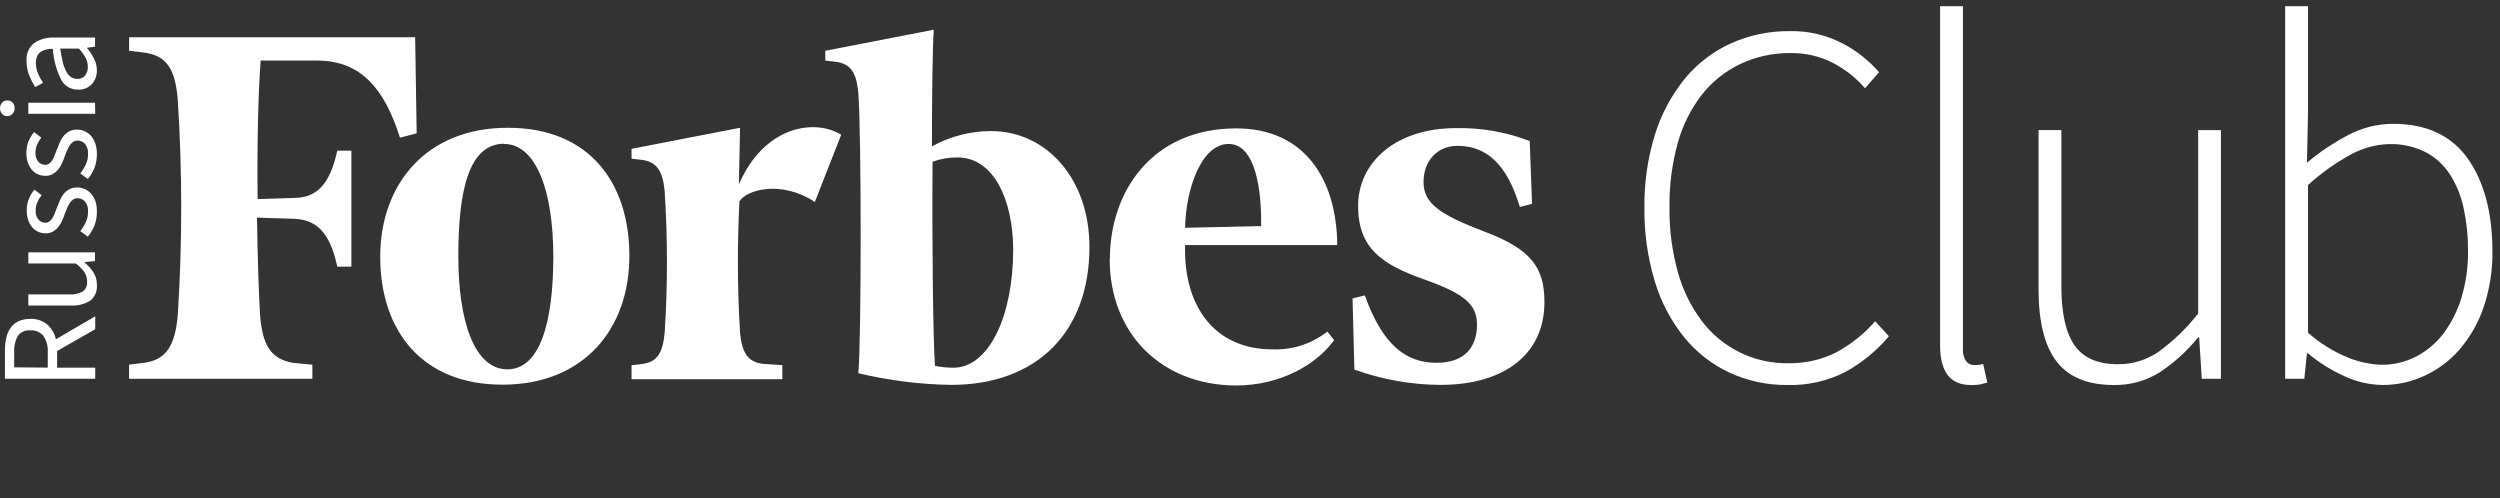
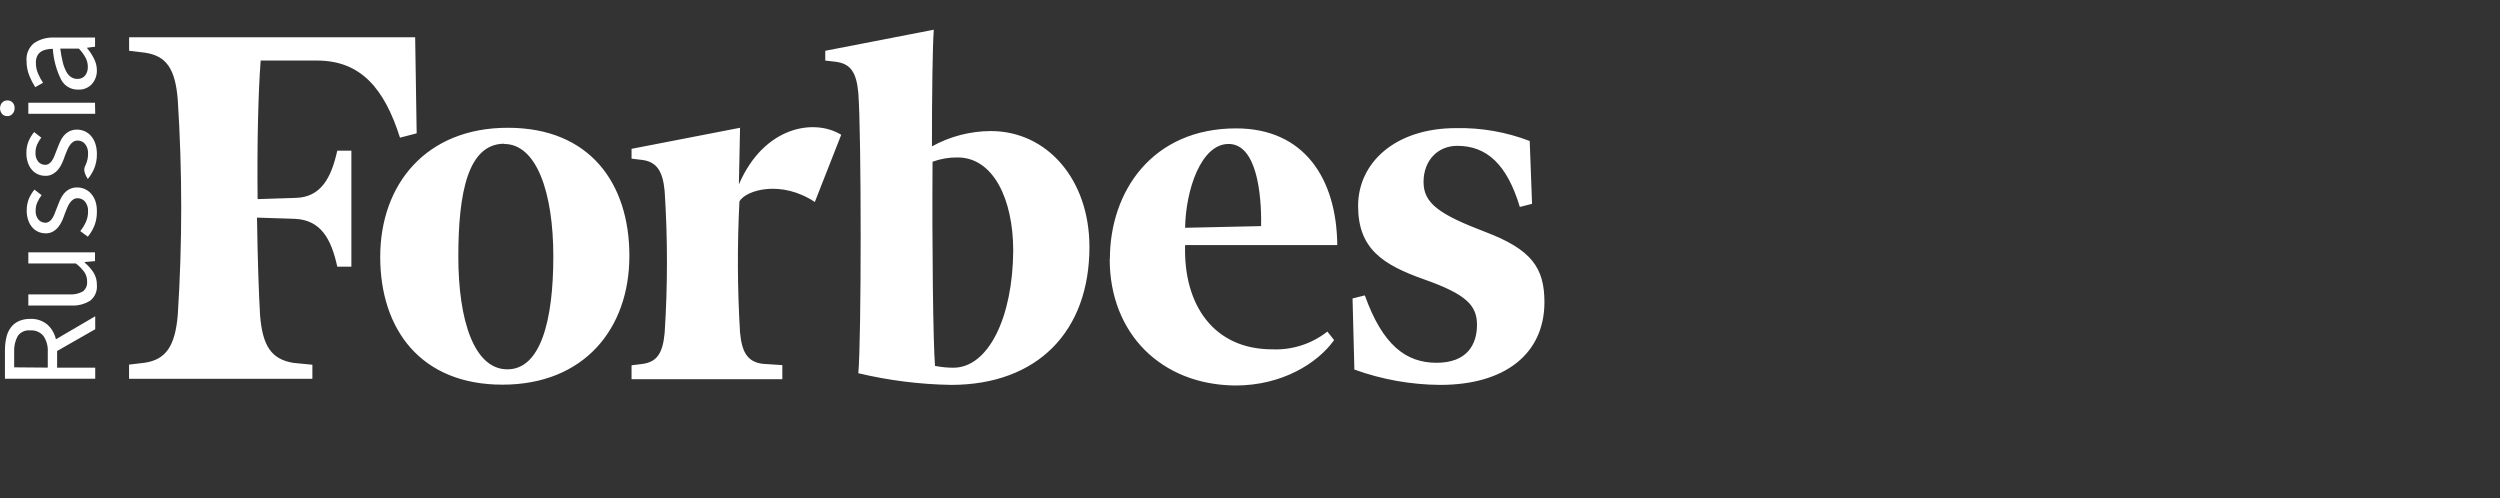
<svg xmlns="http://www.w3.org/2000/svg" width="321" height="64" viewBox="0 0 321 64" fill="none">
  <rect x="0" y="0" width="321" height="64" fill="#333333" stroke="none" />
-   <path d="M12.226 48.628H0.635V45.004C0.631 44.455 0.688 43.907 0.806 43.371C0.899 42.908 1.089 42.471 1.362 42.087C1.622 41.728 1.968 41.441 2.368 41.252C2.845 41.037 3.364 40.932 3.887 40.945C4.676 40.908 5.45 41.162 6.063 41.659C6.626 42.16 7.016 42.827 7.176 43.563L12.226 40.61V42.272L7.333 45.068V47.208H12.226V48.628ZM6.134 47.201V45.218C6.183 44.482 5.988 43.749 5.578 43.135C5.374 42.889 5.114 42.696 4.82 42.572C4.526 42.448 4.206 42.397 3.887 42.422C3.581 42.389 3.271 42.437 2.989 42.562C2.707 42.688 2.463 42.885 2.282 43.135C1.937 43.773 1.776 44.494 1.819 45.218V47.166L6.134 47.201ZM12.44 36.594C12.475 36.972 12.416 37.353 12.268 37.703C12.119 38.053 11.887 38.36 11.591 38.599C10.842 39.069 9.963 39.289 9.08 39.226H3.638V37.8H8.888C9.5 37.848 10.113 37.714 10.65 37.414C10.832 37.269 10.977 37.081 11.07 36.868C11.163 36.654 11.203 36.42 11.185 36.188C11.203 35.75 11.083 35.319 10.842 34.953C10.531 34.525 10.159 34.145 9.737 33.826H3.638V32.4H12.198V33.527L10.857 33.648V33.705C11.295 34.068 11.677 34.493 11.991 34.968C12.294 35.442 12.451 35.995 12.44 36.558V36.594ZM12.44 27.242C12.444 27.83 12.337 28.413 12.126 28.961C11.918 29.477 11.632 29.959 11.277 30.388L10.307 29.675C10.592 29.32 10.831 28.932 11.021 28.519C11.216 28.09 11.314 27.622 11.306 27.15C11.339 26.692 11.199 26.239 10.914 25.88C10.796 25.743 10.649 25.633 10.483 25.559C10.318 25.485 10.139 25.449 9.958 25.452C9.751 25.446 9.548 25.509 9.38 25.63C9.209 25.753 9.062 25.905 8.945 26.08C8.814 26.277 8.704 26.487 8.617 26.707C8.524 26.943 8.431 27.178 8.331 27.421C8.228 27.733 8.109 28.04 7.975 28.341C7.844 28.634 7.676 28.91 7.475 29.161C7.278 29.402 7.036 29.603 6.762 29.753C6.488 29.899 6.181 29.971 5.87 29.96C5.539 29.964 5.21 29.895 4.907 29.76C4.606 29.629 4.34 29.429 4.13 29.175C3.898 28.904 3.723 28.589 3.616 28.248C3.485 27.85 3.423 27.433 3.431 27.014C3.425 26.501 3.52 25.993 3.709 25.516C3.889 25.094 4.13 24.7 4.422 24.346L5.343 25.059C5.124 25.343 4.939 25.652 4.793 25.98C4.649 26.308 4.576 26.663 4.579 27.021C4.544 27.451 4.677 27.879 4.95 28.212C5.06 28.334 5.195 28.431 5.344 28.497C5.494 28.564 5.657 28.598 5.821 28.598C6.007 28.6 6.19 28.543 6.341 28.434C6.498 28.322 6.629 28.178 6.726 28.013C6.849 27.82 6.949 27.614 7.026 27.399C7.119 27.171 7.212 26.936 7.304 26.686C7.397 26.436 7.547 26.072 7.675 25.759C7.798 25.457 7.961 25.174 8.16 24.917C8.357 24.671 8.599 24.465 8.874 24.311C9.19 24.145 9.544 24.062 9.901 24.068C10.242 24.067 10.58 24.137 10.892 24.275C11.203 24.414 11.481 24.618 11.706 24.874C11.955 25.165 12.144 25.502 12.262 25.866C12.395 26.3 12.455 26.753 12.44 27.207V27.242ZM12.44 19.838C12.444 20.425 12.337 21.009 12.126 21.557C11.918 22.073 11.632 22.554 11.277 22.984L10.307 22.27C10.59 21.915 10.829 21.527 11.021 21.115C11.216 20.685 11.314 20.217 11.306 19.745C11.339 19.288 11.199 18.834 10.914 18.476C10.796 18.338 10.649 18.229 10.483 18.155C10.318 18.081 10.139 18.044 9.958 18.047C9.751 18.042 9.548 18.105 9.38 18.226C9.206 18.344 9.058 18.497 8.945 18.675C8.814 18.873 8.704 19.083 8.617 19.303C8.524 19.538 8.431 19.774 8.331 20.016C8.228 20.329 8.109 20.636 7.975 20.936C7.844 21.23 7.676 21.506 7.475 21.757C7.278 21.998 7.036 22.199 6.762 22.349C6.478 22.51 6.154 22.589 5.828 22.577C5.496 22.581 5.168 22.512 4.865 22.377C4.563 22.246 4.297 22.046 4.087 21.793C3.855 21.521 3.68 21.206 3.574 20.865C3.442 20.467 3.38 20.05 3.388 19.631C3.383 19.118 3.477 18.61 3.666 18.133C3.849 17.71 4.089 17.314 4.38 16.956L5.3 17.669C5.09 17.94 4.913 18.235 4.772 18.547C4.627 18.875 4.554 19.23 4.558 19.588C4.522 20.018 4.655 20.446 4.929 20.779C5.039 20.901 5.173 20.998 5.323 21.065C5.473 21.131 5.635 21.165 5.799 21.165C5.986 21.167 6.168 21.11 6.32 21.001C6.475 20.887 6.605 20.744 6.705 20.58C6.827 20.389 6.927 20.186 7.005 19.974C7.097 19.745 7.19 19.51 7.283 19.26C7.376 19.011 7.525 18.647 7.654 18.333C7.777 18.032 7.94 17.748 8.139 17.491C8.335 17.245 8.578 17.039 8.852 16.885C9.169 16.719 9.522 16.636 9.879 16.642C10.221 16.641 10.559 16.712 10.871 16.849C11.182 16.988 11.459 17.192 11.684 17.448C11.933 17.739 12.122 18.076 12.241 18.44C12.383 18.88 12.45 19.34 12.44 19.802V19.838ZM1.876 13.903C1.883 14.167 1.785 14.423 1.605 14.616C1.522 14.712 1.419 14.789 1.303 14.839C1.187 14.89 1.061 14.914 0.934 14.909C0.807 14.914 0.679 14.891 0.562 14.84C0.445 14.79 0.34 14.713 0.257 14.616C0.091 14.416 0 14.163 0 13.903C0 13.643 0.091 13.39 0.257 13.19C0.344 13.088 0.454 13.009 0.578 12.958C0.702 12.907 0.836 12.886 0.97 12.897C1.096 12.892 1.222 12.916 1.339 12.967C1.455 13.018 1.558 13.094 1.64 13.19C1.808 13.388 1.892 13.644 1.876 13.903V13.903ZM12.226 14.616H3.638V13.19H12.198L12.226 14.616ZM12.44 8.995C12.461 9.653 12.235 10.294 11.805 10.793C11.575 11.037 11.294 11.228 10.983 11.351C10.671 11.474 10.335 11.527 10.001 11.506C9.563 11.514 9.132 11.4 8.754 11.179C8.377 10.958 8.068 10.636 7.861 10.251C7.239 9.01 6.872 7.656 6.784 6.27C6.518 6.268 6.252 6.294 5.992 6.349C5.739 6.392 5.496 6.484 5.278 6.62C5.073 6.756 4.905 6.942 4.793 7.162C4.662 7.433 4.598 7.731 4.608 8.032C4.599 8.523 4.696 9.01 4.893 9.459C5.066 9.869 5.278 10.261 5.528 10.629L4.522 11.192C4.226 10.727 3.973 10.235 3.766 9.723C3.524 9.117 3.403 8.47 3.409 7.818C3.372 7.388 3.44 6.955 3.607 6.557C3.775 6.159 4.038 5.809 4.372 5.536C5.131 5.031 6.03 4.781 6.94 4.822H12.205V5.999L11.185 6.128V6.178C11.524 6.585 11.816 7.031 12.055 7.504C12.305 7.972 12.437 8.494 12.44 9.024V8.995ZM11.277 8.574C11.278 8.166 11.178 7.764 10.985 7.405C10.751 6.982 10.463 6.591 10.129 6.242H7.739C7.814 6.852 7.926 7.457 8.075 8.054C8.18 8.481 8.343 8.891 8.56 9.274C8.702 9.539 8.911 9.763 9.166 9.923C9.381 10.053 9.628 10.125 9.879 10.13C10.079 10.148 10.281 10.118 10.466 10.041C10.651 9.964 10.815 9.842 10.942 9.687C11.169 9.372 11.287 8.991 11.277 8.603V8.574Z" fill="white" />
+   <path d="M12.226 48.628H0.635V45.004C0.631 44.455 0.688 43.907 0.806 43.371C0.899 42.908 1.089 42.471 1.362 42.087C1.622 41.728 1.968 41.441 2.368 41.252C2.845 41.037 3.364 40.932 3.887 40.945C4.676 40.908 5.45 41.162 6.063 41.659C6.626 42.16 7.016 42.827 7.176 43.563L12.226 40.61V42.272L7.333 45.068V47.208H12.226V48.628ZM6.134 47.201V45.218C6.183 44.482 5.988 43.749 5.578 43.135C5.374 42.889 5.114 42.696 4.82 42.572C4.526 42.448 4.206 42.397 3.887 42.422C3.581 42.389 3.271 42.437 2.989 42.562C2.707 42.688 2.463 42.885 2.282 43.135C1.937 43.773 1.776 44.494 1.819 45.218V47.166L6.134 47.201ZM12.44 36.594C12.475 36.972 12.416 37.353 12.268 37.703C12.119 38.053 11.887 38.36 11.591 38.599C10.842 39.069 9.963 39.289 9.08 39.226H3.638V37.8H8.888C9.5 37.848 10.113 37.714 10.65 37.414C10.832 37.269 10.977 37.081 11.07 36.868C11.163 36.654 11.203 36.42 11.185 36.188C11.203 35.75 11.083 35.319 10.842 34.953C10.531 34.525 10.159 34.145 9.737 33.826H3.638V32.4H12.198V33.527L10.857 33.648V33.705C11.295 34.068 11.677 34.493 11.991 34.968C12.294 35.442 12.451 35.995 12.44 36.558V36.594ZM12.44 27.242C12.444 27.83 12.337 28.413 12.126 28.961C11.918 29.477 11.632 29.959 11.277 30.388L10.307 29.675C10.592 29.32 10.831 28.932 11.021 28.519C11.216 28.09 11.314 27.622 11.306 27.15C11.339 26.692 11.199 26.239 10.914 25.88C10.796 25.743 10.649 25.633 10.483 25.559C10.318 25.485 10.139 25.449 9.958 25.452C9.751 25.446 9.548 25.509 9.38 25.63C9.209 25.753 9.062 25.905 8.945 26.08C8.814 26.277 8.704 26.487 8.617 26.707C8.524 26.943 8.431 27.178 8.331 27.421C8.228 27.733 8.109 28.04 7.975 28.341C7.844 28.634 7.676 28.91 7.475 29.161C7.278 29.402 7.036 29.603 6.762 29.753C6.488 29.899 6.181 29.971 5.87 29.96C5.539 29.964 5.21 29.895 4.907 29.76C4.606 29.629 4.34 29.429 4.13 29.175C3.898 28.904 3.723 28.589 3.616 28.248C3.485 27.85 3.423 27.433 3.431 27.014C3.425 26.501 3.52 25.993 3.709 25.516C3.889 25.094 4.13 24.7 4.422 24.346L5.343 25.059C5.124 25.343 4.939 25.652 4.793 25.98C4.649 26.308 4.576 26.663 4.579 27.021C4.544 27.451 4.677 27.879 4.95 28.212C5.06 28.334 5.195 28.431 5.344 28.497C5.494 28.564 5.657 28.598 5.821 28.598C6.007 28.6 6.19 28.543 6.341 28.434C6.498 28.322 6.629 28.178 6.726 28.013C6.849 27.82 6.949 27.614 7.026 27.399C7.119 27.171 7.212 26.936 7.304 26.686C7.397 26.436 7.547 26.072 7.675 25.759C7.798 25.457 7.961 25.174 8.16 24.917C8.357 24.671 8.599 24.465 8.874 24.311C9.19 24.145 9.544 24.062 9.901 24.068C10.242 24.067 10.58 24.137 10.892 24.275C11.203 24.414 11.481 24.618 11.706 24.874C11.955 25.165 12.144 25.502 12.262 25.866C12.395 26.3 12.455 26.753 12.44 27.207V27.242ZM12.44 19.838C12.444 20.425 12.337 21.009 12.126 21.557C11.918 22.073 11.632 22.554 11.277 22.984C10.59 21.915 10.829 21.527 11.021 21.115C11.216 20.685 11.314 20.217 11.306 19.745C11.339 19.288 11.199 18.834 10.914 18.476C10.796 18.338 10.649 18.229 10.483 18.155C10.318 18.081 10.139 18.044 9.958 18.047C9.751 18.042 9.548 18.105 9.38 18.226C9.206 18.344 9.058 18.497 8.945 18.675C8.814 18.873 8.704 19.083 8.617 19.303C8.524 19.538 8.431 19.774 8.331 20.016C8.228 20.329 8.109 20.636 7.975 20.936C7.844 21.23 7.676 21.506 7.475 21.757C7.278 21.998 7.036 22.199 6.762 22.349C6.478 22.51 6.154 22.589 5.828 22.577C5.496 22.581 5.168 22.512 4.865 22.377C4.563 22.246 4.297 22.046 4.087 21.793C3.855 21.521 3.68 21.206 3.574 20.865C3.442 20.467 3.38 20.05 3.388 19.631C3.383 19.118 3.477 18.61 3.666 18.133C3.849 17.71 4.089 17.314 4.38 16.956L5.3 17.669C5.09 17.94 4.913 18.235 4.772 18.547C4.627 18.875 4.554 19.23 4.558 19.588C4.522 20.018 4.655 20.446 4.929 20.779C5.039 20.901 5.173 20.998 5.323 21.065C5.473 21.131 5.635 21.165 5.799 21.165C5.986 21.167 6.168 21.11 6.32 21.001C6.475 20.887 6.605 20.744 6.705 20.58C6.827 20.389 6.927 20.186 7.005 19.974C7.097 19.745 7.19 19.51 7.283 19.26C7.376 19.011 7.525 18.647 7.654 18.333C7.777 18.032 7.94 17.748 8.139 17.491C8.335 17.245 8.578 17.039 8.852 16.885C9.169 16.719 9.522 16.636 9.879 16.642C10.221 16.641 10.559 16.712 10.871 16.849C11.182 16.988 11.459 17.192 11.684 17.448C11.933 17.739 12.122 18.076 12.241 18.44C12.383 18.88 12.45 19.34 12.44 19.802V19.838ZM1.876 13.903C1.883 14.167 1.785 14.423 1.605 14.616C1.522 14.712 1.419 14.789 1.303 14.839C1.187 14.89 1.061 14.914 0.934 14.909C0.807 14.914 0.679 14.891 0.562 14.84C0.445 14.79 0.34 14.713 0.257 14.616C0.091 14.416 0 14.163 0 13.903C0 13.643 0.091 13.39 0.257 13.19C0.344 13.088 0.454 13.009 0.578 12.958C0.702 12.907 0.836 12.886 0.97 12.897C1.096 12.892 1.222 12.916 1.339 12.967C1.455 13.018 1.558 13.094 1.64 13.19C1.808 13.388 1.892 13.644 1.876 13.903V13.903ZM12.226 14.616H3.638V13.19H12.198L12.226 14.616ZM12.44 8.995C12.461 9.653 12.235 10.294 11.805 10.793C11.575 11.037 11.294 11.228 10.983 11.351C10.671 11.474 10.335 11.527 10.001 11.506C9.563 11.514 9.132 11.4 8.754 11.179C8.377 10.958 8.068 10.636 7.861 10.251C7.239 9.01 6.872 7.656 6.784 6.27C6.518 6.268 6.252 6.294 5.992 6.349C5.739 6.392 5.496 6.484 5.278 6.62C5.073 6.756 4.905 6.942 4.793 7.162C4.662 7.433 4.598 7.731 4.608 8.032C4.599 8.523 4.696 9.01 4.893 9.459C5.066 9.869 5.278 10.261 5.528 10.629L4.522 11.192C4.226 10.727 3.973 10.235 3.766 9.723C3.524 9.117 3.403 8.47 3.409 7.818C3.372 7.388 3.44 6.955 3.607 6.557C3.775 6.159 4.038 5.809 4.372 5.536C5.131 5.031 6.03 4.781 6.94 4.822H12.205V5.999L11.185 6.128V6.178C11.524 6.585 11.816 7.031 12.055 7.504C12.305 7.972 12.437 8.494 12.44 9.024V8.995ZM11.277 8.574C11.278 8.166 11.178 7.764 10.985 7.405C10.751 6.982 10.463 6.591 10.129 6.242H7.739C7.814 6.852 7.926 7.457 8.075 8.054C8.18 8.481 8.343 8.891 8.56 9.274C8.702 9.539 8.911 9.763 9.166 9.923C9.381 10.053 9.628 10.125 9.879 10.13C10.079 10.148 10.281 10.118 10.466 10.041C10.651 9.964 10.815 9.842 10.942 9.687C11.169 9.372 11.287 8.991 11.277 8.603V8.574Z" fill="white" />
  <path d="M127.215 16.828C124.571 16.837 121.973 17.514 119.661 18.796C119.661 12.027 119.739 6.128 119.896 3.816L105.965 6.52V7.775L107.299 7.932C109.268 8.175 109.974 9.359 110.209 11.948C110.609 16.985 110.609 43.67 110.209 47.922C114.107 48.849 118.094 49.352 122.1 49.42C133.2 49.42 139.884 42.572 139.884 31.708C139.884 23.048 134.455 16.828 127.215 16.828ZM122.414 47.215C121.621 47.215 120.83 47.136 120.053 46.98C119.818 43.984 119.661 31.629 119.739 20.765C120.771 20.386 121.864 20.2 122.964 20.216C127.529 20.216 130.097 25.566 130.097 32.178C130.047 40.76 126.901 47.215 122.414 47.215ZM53.499 17.12L51.359 17.676C49.369 11.413 46.366 7.775 40.709 7.775H33.469C33.155 11.87 32.998 18.561 33.077 25.566L37.956 25.409C41.18 25.33 42.521 22.891 43.306 19.346H45.118V34.24H43.306C42.521 30.616 41.166 28.255 37.877 28.098L32.998 27.941C33.077 33.298 33.234 37.785 33.391 40.46C33.705 44.391 34.817 46.124 37.671 46.595L40.11 46.83V48.642H16.57V46.816L18.546 46.581C21.3 46.188 22.484 44.441 22.826 40.446C23.415 31.246 23.415 22.018 22.826 12.819C22.512 8.881 21.4 7.148 18.546 6.755L16.577 6.52V4.787H53.307L53.499 17.12ZM65.227 16.407C75.691 16.407 80.813 23.49 80.813 32.856C80.813 42.222 74.985 49.391 64.513 49.391C54.042 49.391 48.82 42.308 48.82 32.984C48.82 23.661 54.719 16.407 65.191 16.407H65.227ZM64.756 18.454C60.105 18.454 58.849 24.674 58.849 32.935C58.849 41.195 60.897 47.422 65.148 47.422C69.4 47.422 71.047 41.202 71.047 32.935C71.047 24.667 68.886 18.483 64.72 18.483L64.756 18.454ZM142.509 33.255C142.509 24.596 147.937 16.485 158.723 16.485C167.461 16.485 171.627 22.941 171.705 31.465H152.167C151.939 39.183 155.862 44.854 163.352 44.854C165.911 44.965 168.424 44.156 170.436 42.572L171.299 43.67C169.159 46.659 164.608 49.498 158.63 49.498C149.086 49.42 142.487 42.8 142.487 33.284L142.509 33.255ZM152.167 29.247L161.926 29.033C162.004 24.703 161.298 18.483 157.753 18.483C154.207 18.483 152.246 24.389 152.167 29.247ZM196.715 26.172L195.145 26.572C193.491 21.058 190.865 18.725 187.113 18.725C184.595 18.725 182.783 20.615 182.783 23.369C182.783 26.122 184.831 27.542 190.737 29.789C196.643 32.036 198.305 34.383 198.305 38.791C198.305 45.404 193.269 49.42 184.923 49.42C181.164 49.396 177.437 48.73 173.902 47.451L173.667 38.32L175.244 37.928C177.526 44.298 180.515 46.581 184.453 46.581C188.39 46.581 189.646 44.219 189.646 41.701C189.646 39.183 188.219 37.771 182.876 35.881C177.533 33.99 174.38 31.943 174.38 26.436C174.38 20.929 179.103 16.45 186.971 16.45C190.196 16.386 193.404 16.948 196.415 18.104L196.715 26.172ZM104.624 25.937C100.344 23.084 95.807 24.367 94.944 25.858C94.656 31.472 94.682 37.097 95.022 42.707C95.258 45.304 96.042 46.481 97.933 46.716L100.451 46.88V48.685H81.091V46.902L82.425 46.737C84.394 46.502 85.1 45.311 85.343 42.729C85.735 36.674 85.735 30.6 85.343 24.546C85.1 21.949 84.315 20.765 82.425 20.53L81.091 20.373V19.11L95.022 16.407L94.873 23.675C98.097 16.2 104.552 15.18 108.012 17.305L104.624 25.937Z" fill="white" />
-   <path d="M229.493 49.434C226.923 49.461 224.378 48.915 222.046 47.836C219.786 46.776 217.796 45.218 216.225 43.278C214.519 41.149 213.242 38.709 212.466 36.094C211.544 33.02 211.099 29.823 211.146 26.614C211.105 23.435 211.565 20.27 212.508 17.234C213.32 14.636 214.617 12.215 216.332 10.101C217.928 8.166 219.942 6.619 222.224 5.578C224.615 4.507 227.209 3.967 229.828 3.995C232.188 3.946 234.522 4.496 236.612 5.592C238.382 6.516 239.962 7.765 241.27 9.273L239.472 11.335C238.299 9.977 236.875 8.858 235.278 8.039C233.608 7.202 231.76 6.781 229.892 6.812C227.651 6.789 225.433 7.277 223.408 8.239C221.486 9.164 219.802 10.519 218.486 12.198C217.078 14.035 216.038 16.128 215.426 18.361C214.682 21.048 214.325 23.827 214.363 26.614C214.326 29.411 214.684 32.199 215.426 34.896C216.039 37.166 217.077 39.298 218.486 41.181C219.783 42.911 221.473 44.309 223.417 45.257C225.36 46.206 227.502 46.679 229.664 46.637C231.76 46.674 233.835 46.207 235.713 45.275C237.63 44.251 239.344 42.885 240.771 41.245L242.533 43.178C240.953 45.057 239.034 46.623 236.876 47.793C234.589 48.943 232.052 49.507 229.493 49.434V49.434ZM253.033 49.434C250.422 49.434 249.114 47.748 249.109 44.376V0.799H252.041V44.776C251.991 45.337 252.135 45.898 252.448 46.366C252.561 46.523 252.71 46.65 252.883 46.737C253.055 46.824 253.246 46.868 253.439 46.866H253.874C254.133 46.85 254.389 46.805 254.638 46.73L255.173 49.127C254.859 49.213 254.552 49.291 254.238 49.362C253.842 49.426 253.441 49.45 253.04 49.434H253.033ZM271.401 49.434C268.072 49.434 265.633 48.435 264.082 46.438C262.532 44.44 261.754 41.349 261.75 37.164V16.699H264.681V36.794C264.681 40.203 265.245 42.719 266.372 44.34C267.506 45.96 269.354 46.766 271.929 46.766C273.776 46.784 275.585 46.239 277.115 45.204C279.048 43.802 280.774 42.136 282.244 40.253V16.713H285.168V48.635H282.707L282.372 43.313H282.244C280.843 45.051 279.183 46.562 277.322 47.793C275.553 48.906 273.497 49.476 271.408 49.434H271.401ZM305.926 49.434C304.258 49.406 302.613 49.031 301.097 48.335C299.385 47.571 297.787 46.575 296.346 45.375H296.211L295.875 48.635H293.414V0.799H296.346V14.637L296.211 20.893C297.831 19.531 299.594 18.347 301.468 17.362C303.248 16.41 305.234 15.908 307.253 15.9C311.533 15.9 314.726 17.374 316.833 20.323C318.94 23.271 320.005 27.23 320.029 32.2C320.067 34.665 319.683 37.118 318.895 39.454C318.218 41.441 317.17 43.281 315.806 44.876C314.556 46.316 313.011 47.472 311.276 48.264C309.601 49.035 307.778 49.435 305.933 49.434H305.926ZM305.791 46.837C307.341 46.847 308.87 46.483 310.249 45.774C311.632 45.051 312.836 44.027 313.773 42.778C314.804 41.384 315.582 39.82 316.07 38.156C316.64 36.223 316.918 34.215 316.897 32.2C316.91 30.366 316.721 28.535 316.334 26.743C316.013 25.198 315.416 23.724 314.572 22.391C313.79 21.19 312.715 20.208 311.447 19.538C310.005 18.812 308.404 18.456 306.789 18.504C305.039 18.546 303.325 19.013 301.796 19.866C299.833 20.946 298.004 22.253 296.346 23.761V42.714C297.86 44.06 299.592 45.138 301.468 45.903C302.844 46.47 304.31 46.786 305.798 46.837H305.791Z" fill="white" />
</svg>